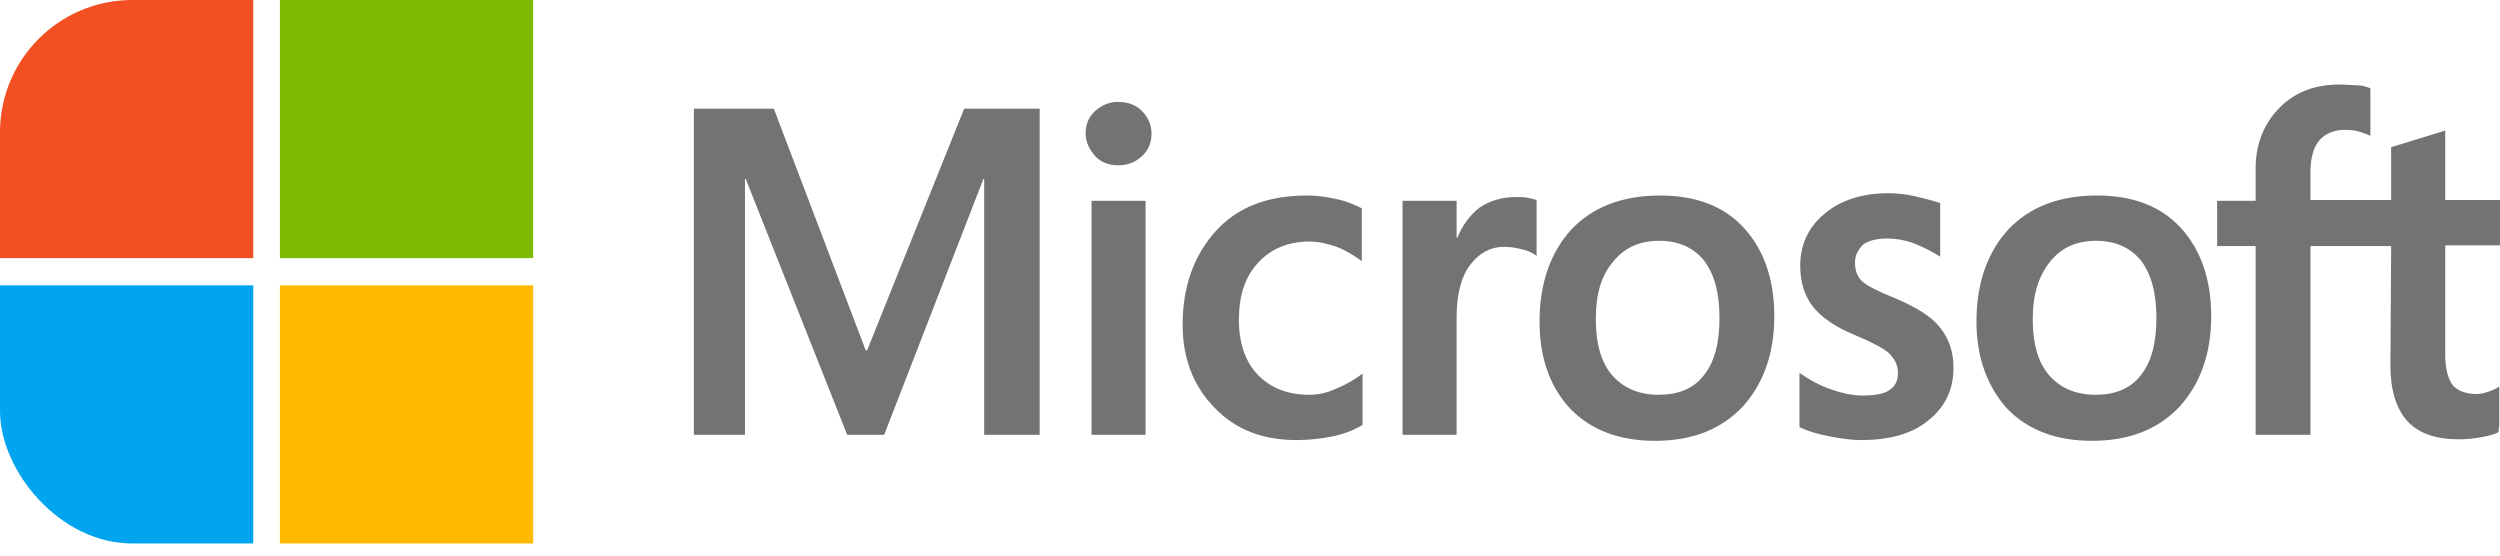
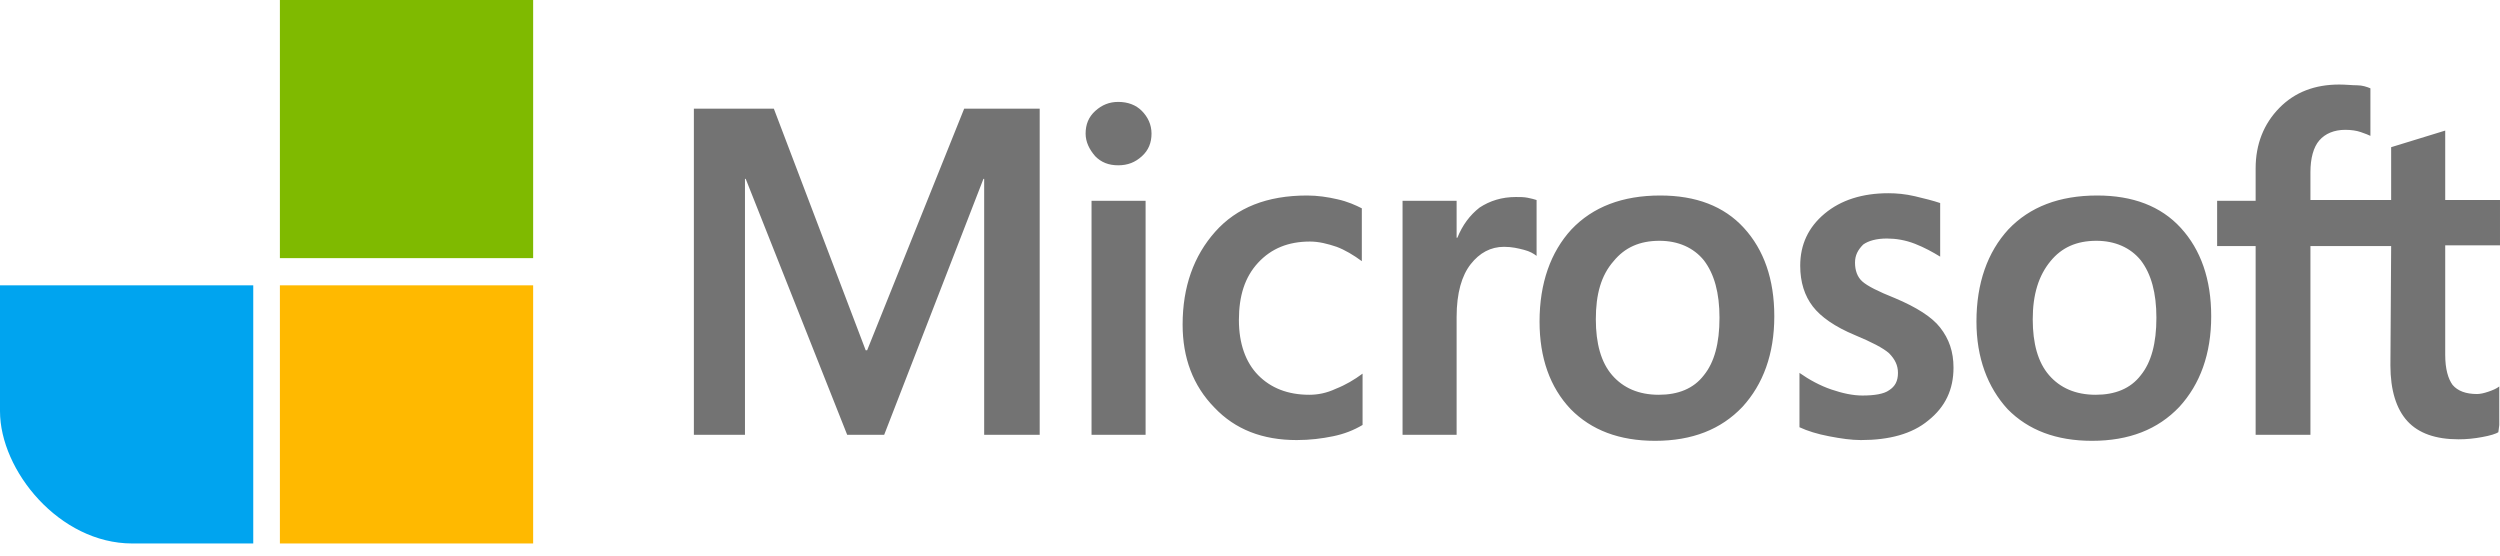
<svg xmlns="http://www.w3.org/2000/svg" width="189" height="42" viewBox="0 0 189 42" fill="none">
  <g clip-path="url(#clip0_6214_22202)">
    <path d="M78.601 8.217V32.869H74.403V13.524H74.347L66.845 32.869H64.046L56.376 13.524H56.32V32.869H52.457V8.217H58.503L65.445 26.478H65.557L72.891 8.217H78.601ZM82.072 10.1C82.072 9.416 82.296 8.845 82.8 8.388C83.304 7.932 83.864 7.704 84.535 7.704C85.263 7.704 85.879 7.932 86.327 8.388C86.775 8.845 87.055 9.416 87.055 10.1C87.055 10.785 86.831 11.356 86.327 11.812C85.823 12.269 85.263 12.497 84.535 12.497C83.808 12.497 83.248 12.269 82.8 11.812C82.352 11.299 82.072 10.728 82.072 10.1ZM86.607 15.179V32.869H82.52V15.179H86.607ZM98.979 29.845C99.595 29.845 100.267 29.731 100.995 29.388C101.722 29.103 102.394 28.704 103.01 28.247V32.127C102.338 32.527 101.61 32.812 100.771 32.983C99.931 33.155 99.035 33.269 98.028 33.269C95.452 33.269 93.381 32.47 91.813 30.815C90.19 29.16 89.406 27.049 89.406 24.538C89.406 21.685 90.246 19.345 91.869 17.519C93.493 15.693 95.788 14.78 98.811 14.78C99.595 14.78 100.379 14.894 101.107 15.065C101.89 15.236 102.506 15.521 102.954 15.75V19.744C102.338 19.288 101.666 18.888 101.051 18.66C100.379 18.432 99.707 18.261 99.035 18.261C97.412 18.261 96.124 18.774 95.116 19.858C94.109 20.943 93.661 22.369 93.661 24.195C93.661 25.965 94.165 27.391 95.116 28.361C96.068 29.331 97.356 29.845 98.979 29.845ZM114.599 14.894C114.934 14.894 115.214 14.894 115.494 14.951C115.774 15.008 115.998 15.065 116.166 15.122V19.345C115.942 19.174 115.662 19.003 115.214 18.888C114.767 18.774 114.319 18.66 113.703 18.66C112.695 18.66 111.855 19.117 111.184 19.973C110.512 20.829 110.12 22.141 110.12 23.967V32.869H106.033V15.179H110.12V17.975H110.176C110.568 17.005 111.128 16.263 111.855 15.693C112.639 15.179 113.535 14.894 114.599 14.894ZM116.39 24.31C116.39 21.399 117.23 19.06 118.797 17.348C120.421 15.636 122.66 14.78 125.515 14.78C128.203 14.78 130.33 15.579 131.841 17.233C133.353 18.888 134.137 21.114 134.137 23.91C134.137 26.763 133.297 29.046 131.73 30.758C130.106 32.47 127.923 33.326 125.123 33.326C122.436 33.326 120.309 32.527 118.741 30.929C117.174 29.274 116.39 27.049 116.39 24.31ZM120.645 24.138C120.645 25.965 121.037 27.391 121.876 28.361C122.716 29.331 123.892 29.845 125.403 29.845C126.859 29.845 128.035 29.388 128.818 28.361C129.602 27.391 129.994 25.965 129.994 24.024C129.994 22.141 129.602 20.715 128.818 19.687C128.035 18.717 126.859 18.204 125.459 18.204C123.948 18.204 122.828 18.717 121.988 19.744C121.037 20.829 120.645 22.255 120.645 24.138ZM140.239 19.858C140.239 20.429 140.407 20.943 140.799 21.285C141.191 21.628 141.974 22.027 143.262 22.541C144.886 23.225 146.061 23.967 146.677 24.766C147.349 25.622 147.685 26.592 147.685 27.791C147.685 29.445 147.069 30.758 145.781 31.785C144.55 32.812 142.814 33.269 140.687 33.269C139.959 33.269 139.175 33.155 138.28 32.983C137.384 32.812 136.656 32.584 136.04 32.299V28.19C136.768 28.704 137.608 29.16 138.448 29.445C139.287 29.731 140.071 29.902 140.799 29.902C141.695 29.902 142.422 29.788 142.814 29.503C143.262 29.217 143.486 28.818 143.486 28.19C143.486 27.619 143.262 27.163 142.814 26.706C142.366 26.307 141.471 25.85 140.239 25.337C138.727 24.709 137.664 23.967 137.048 23.168C136.432 22.369 136.096 21.342 136.096 20.087C136.096 18.489 136.712 17.176 137.944 16.149C139.175 15.122 140.799 14.608 142.758 14.608C143.374 14.608 144.046 14.666 144.774 14.837C145.501 15.008 146.173 15.179 146.677 15.35V19.402C146.117 19.06 145.501 18.717 144.774 18.432C144.046 18.146 143.318 18.032 142.646 18.032C141.863 18.032 141.247 18.204 140.855 18.489C140.463 18.888 140.239 19.288 140.239 19.858ZM149.42 24.31C149.42 21.399 150.26 19.06 151.828 17.348C153.451 15.636 155.69 14.78 158.546 14.78C161.233 14.78 163.36 15.579 164.872 17.233C166.383 18.888 167.167 21.114 167.167 23.91C167.167 26.763 166.327 29.046 164.76 30.758C163.136 32.47 160.953 33.326 158.154 33.326C155.466 33.326 153.339 32.527 151.772 30.929C150.26 29.274 149.42 27.049 149.42 24.31ZM153.675 24.138C153.675 25.965 154.067 27.391 154.907 28.361C155.746 29.331 156.922 29.845 158.434 29.845C159.889 29.845 161.065 29.388 161.849 28.361C162.632 27.391 163.024 25.965 163.024 24.024C163.024 22.141 162.632 20.715 161.849 19.687C161.065 18.717 159.889 18.204 158.49 18.204C156.978 18.204 155.858 18.717 155.019 19.744C154.123 20.829 153.675 22.255 153.675 24.138ZM180.771 18.603H174.669V32.869H170.526V18.603H167.615V15.179H170.526V12.725C170.526 10.899 171.142 9.358 172.317 8.16C173.493 6.962 175.005 6.391 176.852 6.391C177.356 6.391 177.804 6.448 178.196 6.448C178.588 6.448 178.924 6.562 179.203 6.676V10.271C179.091 10.214 178.812 10.1 178.476 9.986C178.14 9.872 177.748 9.815 177.3 9.815C176.46 9.815 175.788 10.1 175.341 10.614C174.893 11.127 174.669 11.983 174.669 13.011V15.122H180.771V11.127L184.858 9.872V15.122H189.001V18.546H184.858V26.82C184.858 27.905 185.082 28.646 185.418 29.103C185.809 29.56 186.425 29.788 187.265 29.788C187.489 29.788 187.769 29.731 188.105 29.617C188.441 29.503 188.721 29.388 188.945 29.217V32.641C188.665 32.812 188.273 32.926 187.657 33.041C187.041 33.155 186.481 33.212 185.865 33.212C184.13 33.212 182.842 32.755 182.003 31.842C181.163 30.929 180.715 29.503 180.715 27.619L180.771 18.603Z" fill="#737373" />
-     <path d="M19.146 0H0V19.516H19.146V0Z" fill="#F25022" />
    <path d="M40.306 0H21.16V19.516H40.306V0Z" fill="#7FBA00" />
    <path d="M19.146 21.571H0V41.087H19.146V21.571Z" fill="#00A4EF" />
    <path d="M40.306 21.571H21.16V41.087H40.306V21.571Z" fill="#FFB900" />
  </g>
  <defs>
    <clipPath id="clip0_6214_22202">
      <rect width="189" height="41.087" rx="10" fill="white" />
    </clipPath>
  </defs>
</svg>